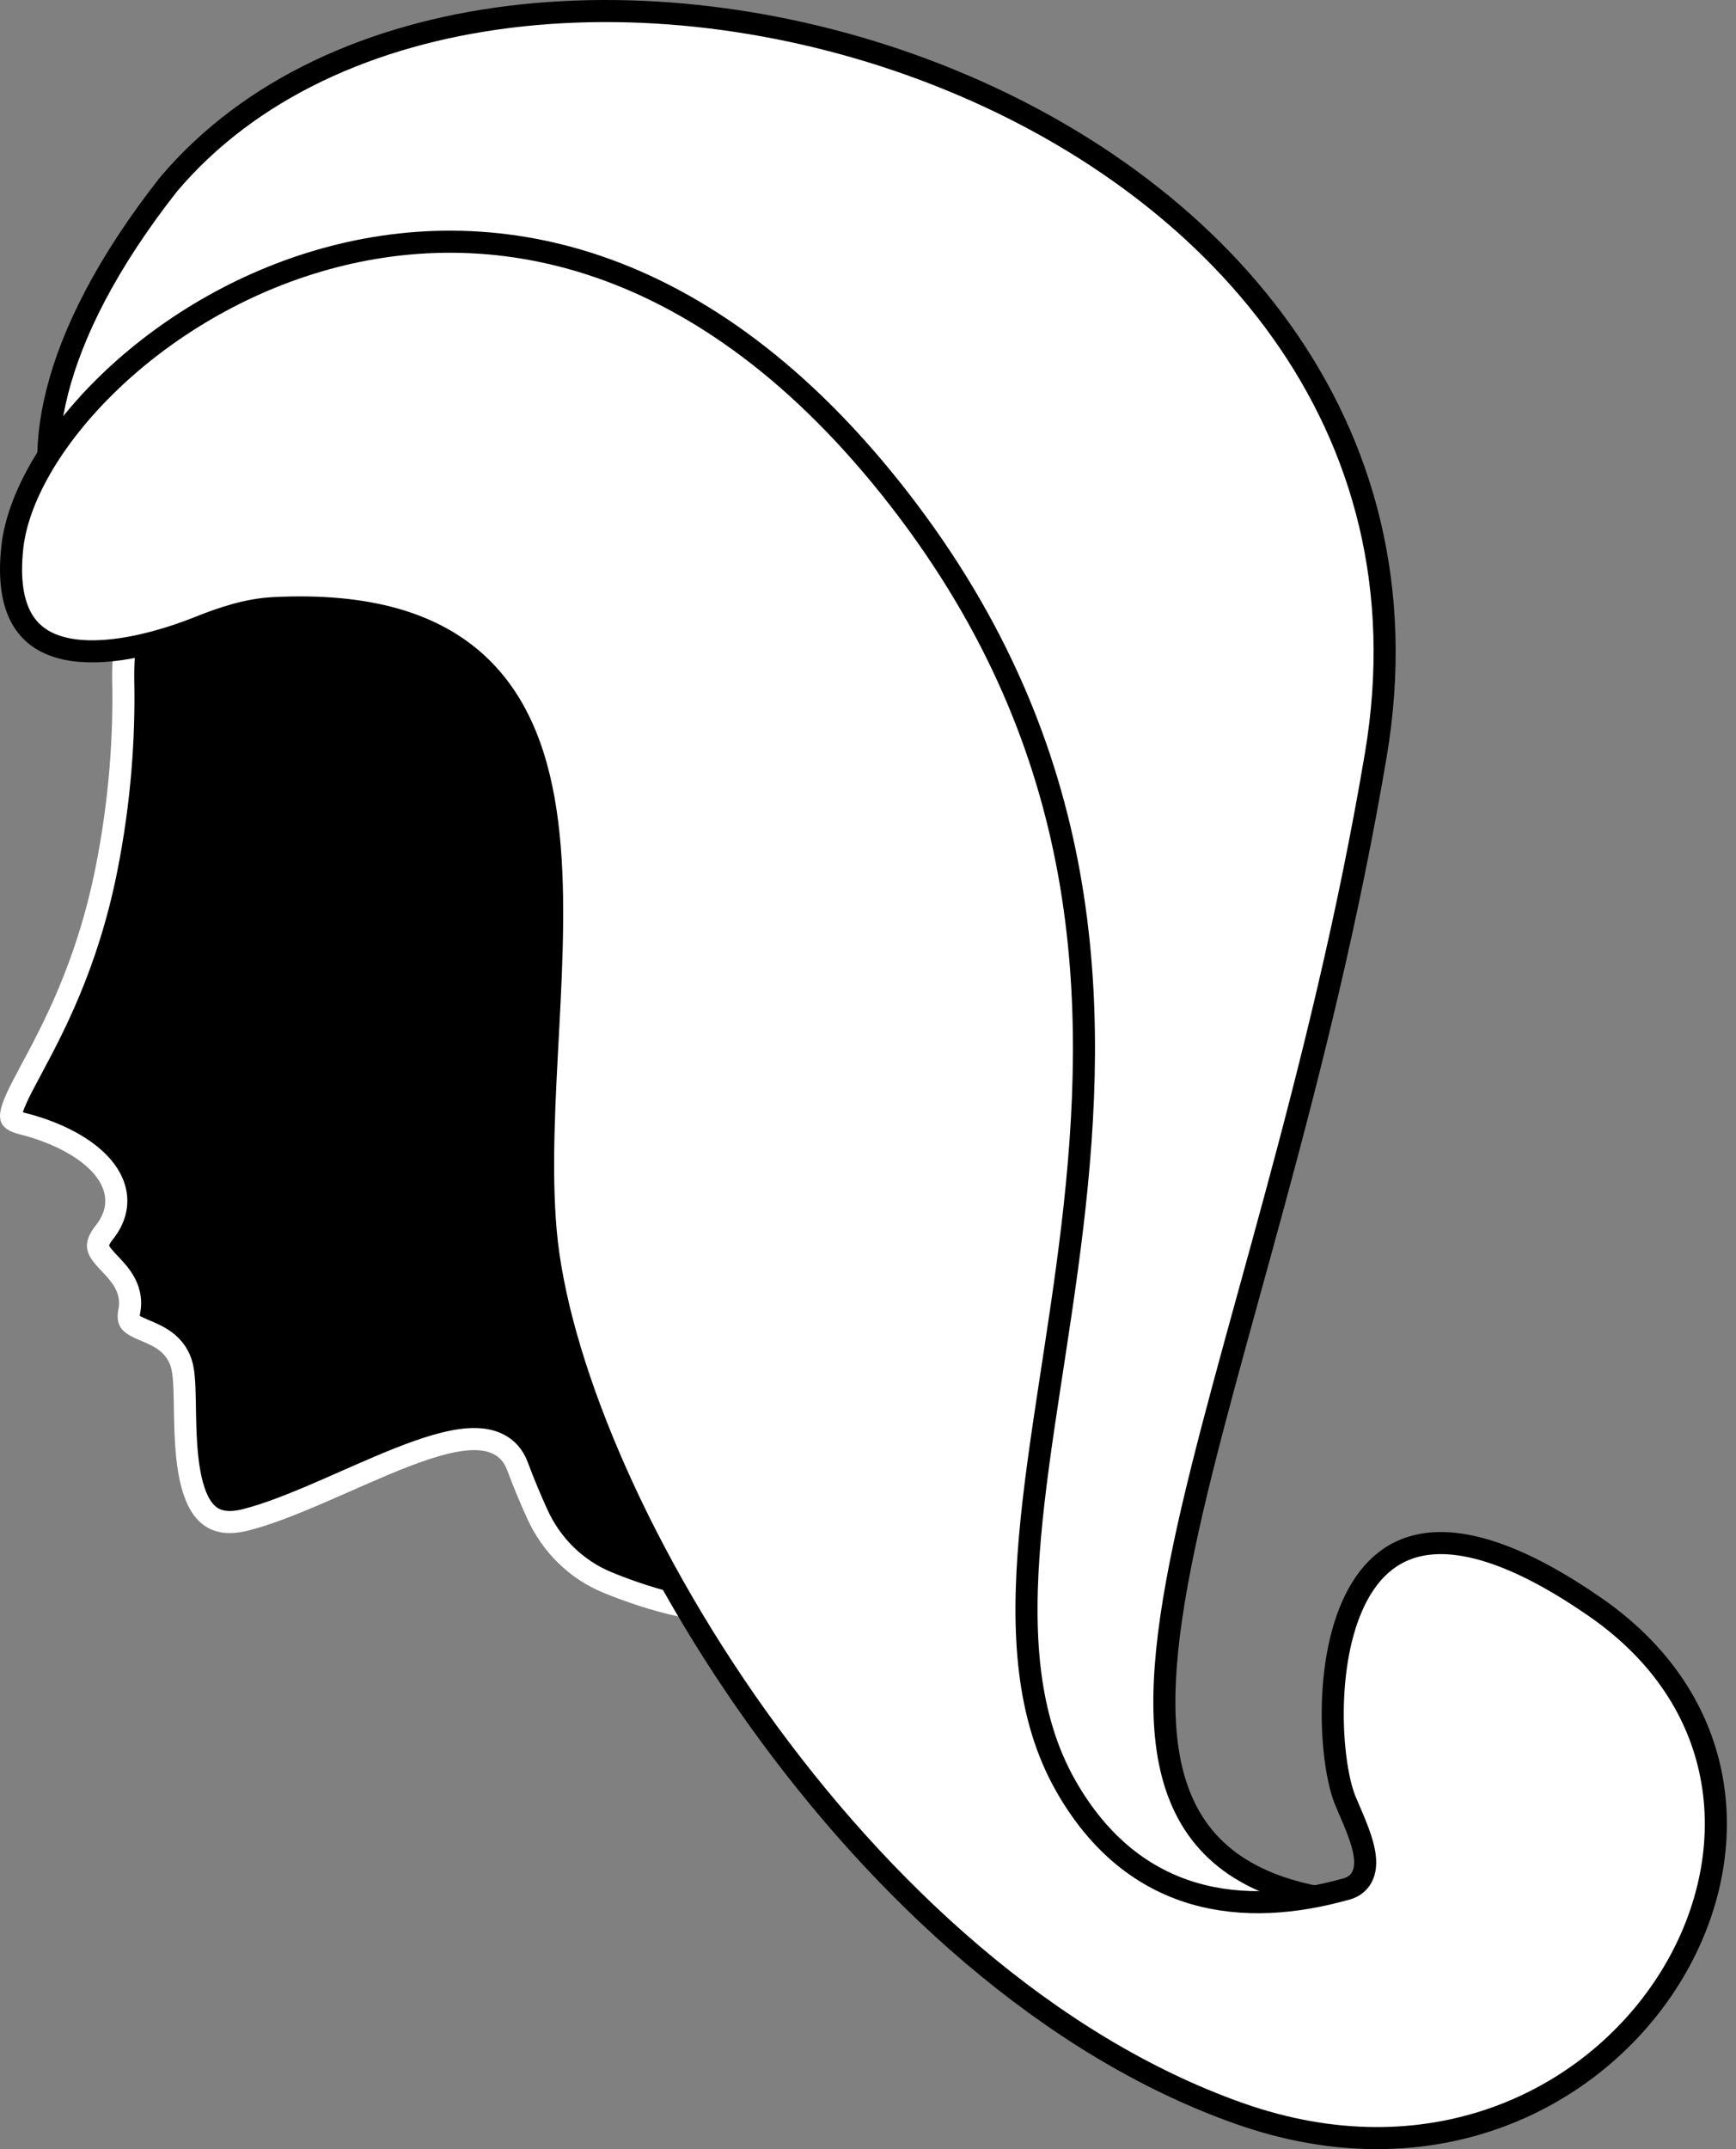
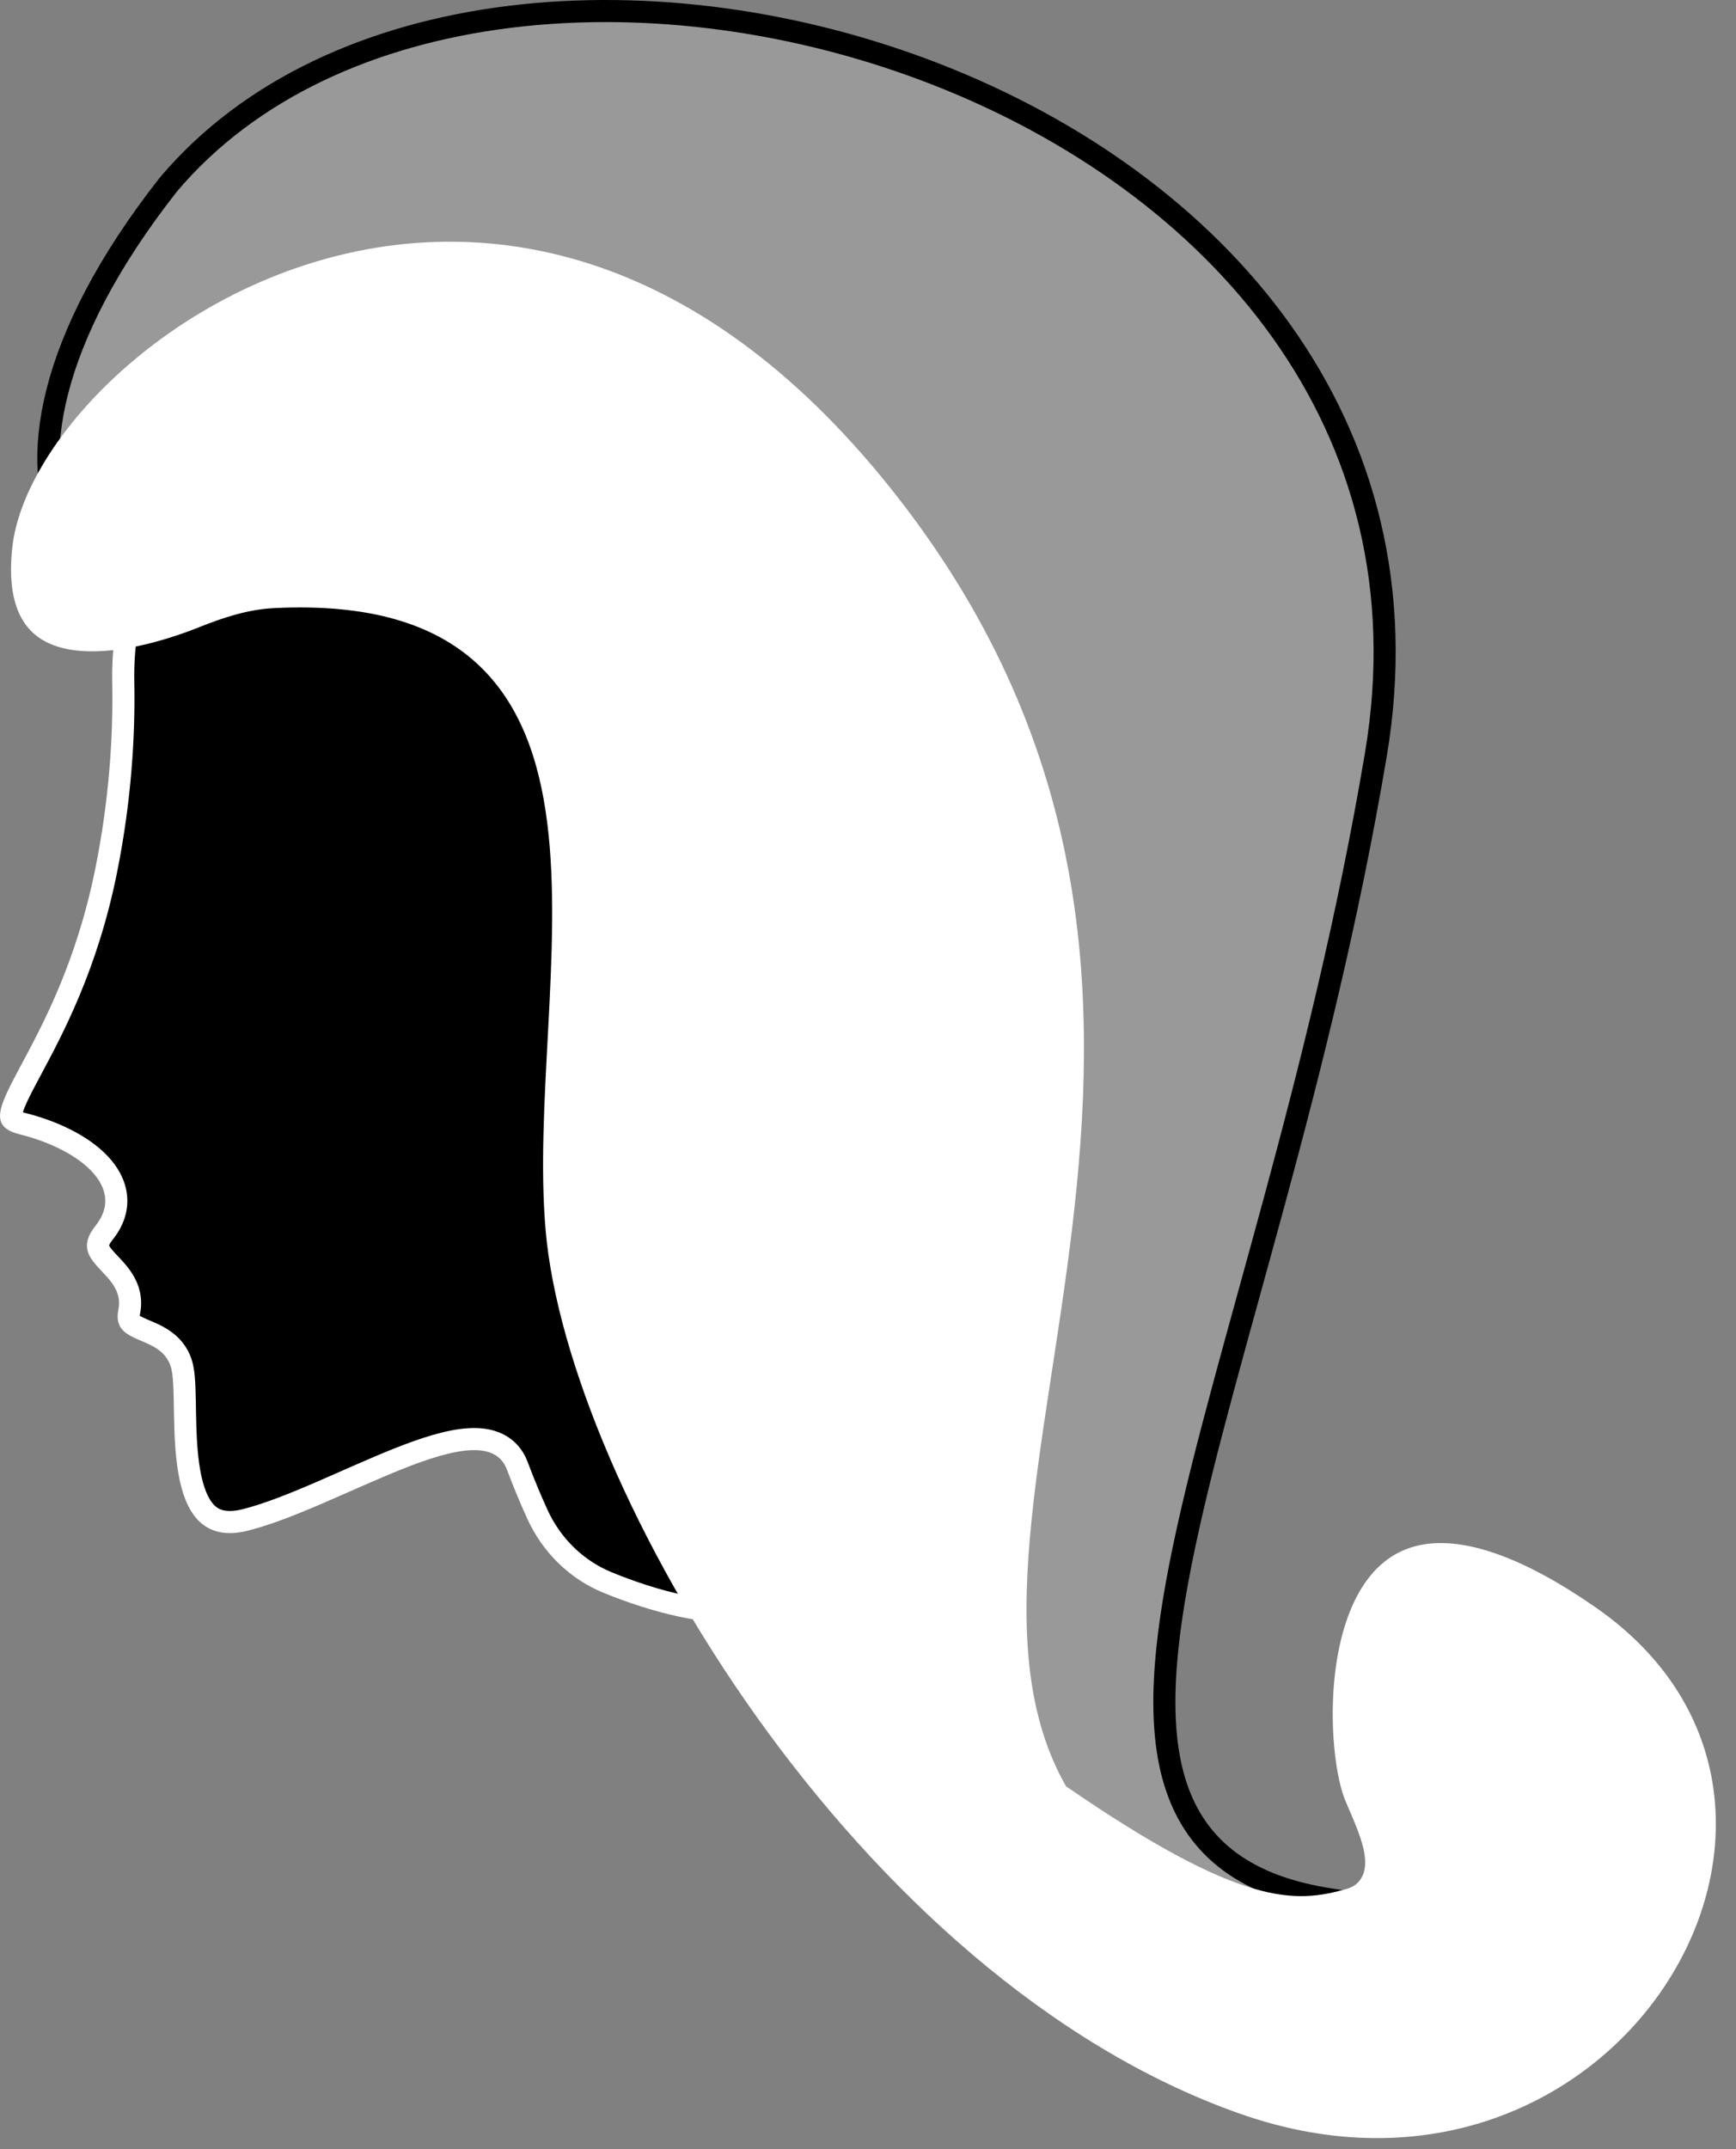
<svg xmlns="http://www.w3.org/2000/svg" width="118" height="146" viewBox="0 0 118 146" fill="none">
  <rect x="0" y="0" width="118" height="146" fill="#808080" stroke="none" />
  <path d="M15.206 35.082C20.441 34.862 27.633 36.668 36.06 43.457C45.2 50.819 50.71 62.806 53.735 74.586C56.759 86.358 57.265 97.784 56.502 103.889C56.26 105.826 55.578 107.113 54.664 107.958C53.744 108.808 52.514 109.278 51.06 109.438C48.121 109.763 44.465 108.801 41.304 107.509C39.172 106.637 37.479 104.966 36.52 102.855C36.084 101.896 35.615 100.787 35.161 99.576C34.903 98.888 34.451 98.387 33.84 98.09C33.252 97.803 32.574 97.732 31.883 97.772C30.514 97.853 28.846 98.397 27.127 99.078C25.399 99.763 23.504 100.634 21.709 101.408C19.89 102.192 18.158 102.882 16.669 103.255C15.314 103.593 14.538 103.292 14.026 102.775C13.455 102.197 13.083 101.221 12.864 99.969C12.649 98.738 12.601 97.365 12.576 96.102C12.553 94.895 12.555 93.693 12.408 92.96C12.06 91.22 10.598 90.703 9.767 90.346C9.289 90.142 9.029 90.004 8.882 89.84C8.796 89.744 8.69 89.578 8.783 89.111C8.958 88.237 8.729 87.526 8.368 86.948C8.037 86.418 7.551 85.947 7.241 85.609C6.884 85.22 6.716 84.968 6.672 84.741C6.639 84.575 6.648 84.277 7.08 83.736C7.699 82.962 7.977 82.124 7.889 81.272C7.802 80.438 7.375 79.693 6.782 79.063C5.61 77.818 3.643 76.861 1.498 76.325C1.039 76.21 0.867 76.082 0.808 76.014C0.778 75.98 0.731 75.916 0.758 75.694C0.788 75.445 0.904 75.092 1.134 74.588C1.36 74.092 1.667 73.511 2.042 72.81C3.537 70.016 5.913 65.662 7.23 59.074C8.18 54.326 8.449 49.972 8.378 46.35C8.324 43.616 8.795 40.804 9.915 38.676C11.02 36.578 12.724 35.186 15.206 35.082Z" fill="black" stroke="white" stroke-width="1.5" />
-   <path d="M34.665 1.141C44.019 -0.011 54.335 1.405 63.718 5.079C82.5 12.434 97.321 28.709 93.518 51.279C91.649 62.364 89.089 72.492 86.644 81.515C84.205 90.52 81.87 98.466 80.475 105.115C79.085 111.741 78.585 117.256 79.951 121.357C80.643 123.435 81.815 125.154 83.576 126.458C85.328 127.755 87.619 128.611 90.507 129.045C92.219 129.302 93.826 129.603 95.136 130.425C96.901 131.532 97.422 132.444 97.489 133.072C97.555 133.688 97.214 134.338 96.466 135.002C95.733 135.653 94.737 136.197 93.844 136.581C93.402 136.771 92.998 136.916 92.684 137.013C92.526 137.061 92.396 137.096 92.299 137.117C92.187 137.142 92.16 137.14 92.186 137.14C92.088 137.14 91.977 137.156 91.904 137.167C91.815 137.181 91.704 137.2 91.58 137.223C91.315 137.27 91.014 137.327 90.602 137.4C89.804 137.543 88.726 137.723 87.467 137.874C84.942 138.178 81.712 138.364 78.565 137.924C75.413 137.482 72.421 136.422 70.283 134.299C68.167 132.198 66.789 128.959 67.04 123.944C67.81 108.536 67.449 78.863 67.117 63.088C67.067 60.717 66.446 58.405 65.276 56.336C62.741 51.852 59.395 46.164 56.355 41.501C54.836 39.171 53.383 37.083 52.142 35.524C51.522 34.746 50.941 34.085 50.423 33.589C49.931 33.118 49.404 32.705 48.89 32.558C48.626 32.482 48.312 32.459 47.994 32.459C47.665 32.459 47.279 32.482 46.849 32.524C45.988 32.609 44.901 32.771 43.647 32.989C41.136 33.425 37.887 34.093 34.285 34.83C27.063 36.309 18.401 38.072 11.2 38.872C8.313 39.193 5.484 38.467 4.368 36.227C2.024 31.521 3.088 23.167 11.451 12.53C16.971 6.006 25.309 2.293 34.665 1.141Z" fill="white" />
  <path d="M34.665 1.141C44.019 -0.011 54.335 1.405 63.718 5.079C82.5 12.434 97.321 28.709 93.518 51.279C91.649 62.364 89.089 72.492 86.644 81.515C84.205 90.52 81.87 98.466 80.475 105.115C79.085 111.741 78.585 117.256 79.951 121.357C80.643 123.435 81.815 125.154 83.576 126.458C85.328 127.755 87.619 128.611 90.507 129.045C92.219 129.302 93.826 129.603 95.136 130.425C96.901 131.532 97.422 132.444 97.489 133.072C97.555 133.688 97.214 134.338 96.466 135.002C95.733 135.653 94.737 136.197 93.844 136.581C93.402 136.771 92.998 136.916 92.684 137.013C92.526 137.061 92.396 137.096 92.299 137.117C92.187 137.142 92.16 137.14 92.186 137.14C92.088 137.14 91.977 137.156 91.904 137.167C91.815 137.181 91.704 137.2 91.58 137.223C91.315 137.27 91.014 137.327 90.602 137.4C89.804 137.543 88.726 137.723 87.467 137.874C84.942 138.178 81.712 138.364 78.565 137.924C75.413 137.482 72.421 136.422 70.283 134.299C68.167 132.198 66.789 128.959 67.04 123.944C67.81 108.536 67.449 78.863 67.117 63.088C67.067 60.717 66.446 58.405 65.276 56.336C62.741 51.852 59.395 46.164 56.355 41.501C54.836 39.171 53.383 37.083 52.142 35.524C51.522 34.746 50.941 34.085 50.423 33.589C49.931 33.118 49.404 32.705 48.89 32.558C48.626 32.482 48.312 32.459 47.994 32.459C47.665 32.459 47.279 32.482 46.849 32.524C45.988 32.609 44.901 32.771 43.647 32.989C41.136 33.425 37.887 34.093 34.285 34.83C27.063 36.309 18.401 38.072 11.2 38.872C8.313 39.193 5.484 38.467 4.368 36.227C2.024 31.521 3.088 23.167 11.451 12.53C16.971 6.006 25.309 2.293 34.665 1.141Z" fill="white" fill-opacity="0.2" />
  <path d="M34.665 1.141C44.019 -0.011 54.335 1.405 63.718 5.079C82.5 12.434 97.321 28.709 93.518 51.279C91.649 62.364 89.089 72.492 86.644 81.515C84.205 90.52 81.87 98.466 80.475 105.115C79.085 111.741 78.585 117.256 79.951 121.357C80.643 123.435 81.815 125.154 83.576 126.458C85.328 127.755 87.619 128.611 90.507 129.045C92.219 129.302 93.826 129.603 95.136 130.425C96.901 131.532 97.422 132.444 97.489 133.072C97.555 133.688 97.214 134.338 96.466 135.002C95.733 135.653 94.737 136.197 93.844 136.581C93.402 136.771 92.998 136.916 92.684 137.013C92.526 137.061 92.396 137.096 92.299 137.117C92.187 137.142 92.16 137.14 92.186 137.14C92.088 137.14 91.977 137.156 91.904 137.167C91.815 137.181 91.704 137.2 91.58 137.223C91.315 137.27 91.014 137.327 90.602 137.4C89.804 137.543 88.726 137.723 87.467 137.874C84.942 138.178 81.712 138.364 78.565 137.924C75.413 137.482 72.421 136.422 70.283 134.299C68.167 132.198 66.789 128.959 67.04 123.944C67.81 108.536 67.449 78.863 67.117 63.088C67.067 60.717 66.446 58.405 65.276 56.336C62.741 51.852 59.395 46.164 56.355 41.501C54.836 39.171 53.383 37.083 52.142 35.524C51.522 34.746 50.941 34.085 50.423 33.589C49.931 33.118 49.404 32.705 48.89 32.558C48.626 32.482 48.312 32.459 47.994 32.459C47.665 32.459 47.279 32.482 46.849 32.524C45.988 32.609 44.901 32.771 43.647 32.989C41.136 33.425 37.887 34.093 34.285 34.83C27.063 36.309 18.401 38.072 11.2 38.872C8.313 39.193 5.484 38.467 4.368 36.227C2.024 31.521 3.088 23.167 11.451 12.53C16.971 6.006 25.309 2.293 34.665 1.141Z" stroke="black" stroke-width="1.5" />
-   <path d="M21.604 17.736C27.393 16.027 33.949 15.807 40.705 18.131C47.462 20.454 54.468 25.338 61.128 33.919C74.418 51.042 74.689 68.155 72.887 83.346C72.435 87.15 71.855 90.825 71.316 94.359C70.778 97.886 70.281 101.274 70.004 104.473C69.45 110.855 69.756 116.616 72.463 121.353C74.752 125.359 77.763 127.629 81.123 128.619C84.462 129.602 88.071 129.302 91.552 128.317C91.881 128.224 92.168 128.051 92.385 127.793C92.598 127.539 92.708 127.245 92.758 126.961C92.853 126.418 92.746 125.813 92.598 125.278C92.303 124.214 91.697 122.953 91.418 122.255C90.95 121.086 90.566 118.799 90.59 116.205C90.614 113.619 91.043 110.847 92.106 108.689C93.157 106.557 94.791 105.078 97.27 104.856C99.819 104.629 103.425 105.71 108.421 109.169C113.307 112.552 115.808 116.935 116.456 121.452C117.107 125.983 115.901 130.706 113.269 134.749C108.011 142.823 97.103 148.118 84.239 143.578C71.232 138.987 59.821 128.372 51.455 116.661C43.084 104.941 37.853 92.251 37.092 83.628C36.721 79.425 37.008 74.67 37.264 69.848C37.517 65.057 37.739 60.201 37.198 55.907C36.658 51.612 35.343 47.762 32.424 45.079C29.494 42.386 25.081 40.989 18.616 41.312C16.829 41.401 15.139 41.97 13.578 42.592C13.302 42.703 13.021 42.81 12.735 42.914C9.746 44.002 6.453 44.644 4.092 43.979C2.947 43.657 2.048 43.036 1.474 42.013C0.888 40.972 0.588 39.425 0.839 37.167C1.201 33.907 3.438 29.915 7.119 26.273C10.784 22.648 15.807 19.446 21.604 17.736Z" fill="white" />
-   <path d="M21.604 17.736C27.393 16.027 33.949 15.807 40.705 18.131C47.462 20.454 54.468 25.338 61.128 33.919C74.418 51.042 74.689 68.155 72.887 83.346C72.435 87.15 71.855 90.825 71.316 94.359C70.778 97.886 70.281 101.274 70.004 104.473C69.45 110.855 69.756 116.616 72.463 121.353C74.752 125.359 77.763 127.629 81.123 128.619C84.462 129.602 88.071 129.302 91.552 128.317C91.881 128.224 92.168 128.051 92.385 127.793C92.598 127.539 92.708 127.245 92.758 126.961C92.853 126.418 92.746 125.813 92.598 125.278C92.303 124.214 91.697 122.953 91.418 122.255C90.95 121.086 90.566 118.799 90.59 116.205C90.614 113.619 91.043 110.847 92.106 108.689C93.157 106.557 94.791 105.078 97.27 104.856C99.819 104.629 103.425 105.71 108.421 109.169C113.307 112.552 115.808 116.935 116.456 121.452C117.107 125.983 115.901 130.706 113.269 134.749C108.011 142.823 97.103 148.118 84.239 143.578C71.232 138.987 59.821 128.372 51.455 116.661C43.084 104.941 37.853 92.251 37.092 83.628C36.721 79.425 37.008 74.67 37.264 69.848C37.517 65.057 37.739 60.201 37.198 55.907C36.658 51.612 35.343 47.762 32.424 45.079C29.494 42.386 25.081 40.989 18.616 41.312C16.829 41.401 15.139 41.97 13.578 42.592C13.302 42.703 13.021 42.81 12.735 42.914C9.746 44.002 6.453 44.644 4.092 43.979C2.947 43.657 2.048 43.036 1.474 42.013C0.888 40.972 0.588 39.425 0.839 37.167C1.201 33.907 3.438 29.915 7.119 26.273C10.784 22.648 15.807 19.446 21.604 17.736Z" fill="white" fill-opacity="0.2" />
-   <path d="M21.604 17.736C27.393 16.027 33.949 15.807 40.705 18.131C47.462 20.454 54.468 25.338 61.128 33.919C74.418 51.042 74.689 68.155 72.887 83.346C72.435 87.15 71.855 90.825 71.316 94.359C70.778 97.886 70.281 101.274 70.004 104.473C69.45 110.855 69.756 116.616 72.463 121.353C74.752 125.359 77.763 127.629 81.123 128.619C84.462 129.602 88.071 129.302 91.552 128.317C91.881 128.224 92.168 128.051 92.385 127.793C92.598 127.539 92.708 127.245 92.758 126.961C92.853 126.418 92.746 125.813 92.598 125.278C92.303 124.214 91.697 122.953 91.418 122.255C90.95 121.086 90.566 118.799 90.59 116.205C90.614 113.619 91.043 110.847 92.106 108.689C93.157 106.557 94.791 105.078 97.27 104.856C99.819 104.629 103.425 105.71 108.421 109.169C113.307 112.552 115.808 116.935 116.456 121.452C117.107 125.983 115.901 130.706 113.269 134.749C108.011 142.823 97.103 148.118 84.239 143.578C71.232 138.987 59.821 128.372 51.455 116.661C43.084 104.941 37.853 92.251 37.092 83.628C36.721 79.425 37.008 74.67 37.264 69.848C37.517 65.057 37.739 60.201 37.198 55.907C36.658 51.612 35.343 47.762 32.424 45.079C29.494 42.386 25.081 40.989 18.616 41.312C16.829 41.401 15.139 41.97 13.578 42.592C13.302 42.703 13.021 42.81 12.735 42.914C9.746 44.002 6.453 44.644 4.092 43.979C2.947 43.657 2.048 43.036 1.474 42.013C0.888 40.972 0.588 39.425 0.839 37.167C1.201 33.907 3.438 29.915 7.119 26.273C10.784 22.648 15.807 19.446 21.604 17.736Z" stroke="black" stroke-width="1.5" />
+   <path d="M21.604 17.736C27.393 16.027 33.949 15.807 40.705 18.131C47.462 20.454 54.468 25.338 61.128 33.919C74.418 51.042 74.689 68.155 72.887 83.346C72.435 87.15 71.855 90.825 71.316 94.359C70.778 97.886 70.281 101.274 70.004 104.473C69.45 110.855 69.756 116.616 72.463 121.353C84.462 129.602 88.071 129.302 91.552 128.317C91.881 128.224 92.168 128.051 92.385 127.793C92.598 127.539 92.708 127.245 92.758 126.961C92.853 126.418 92.746 125.813 92.598 125.278C92.303 124.214 91.697 122.953 91.418 122.255C90.95 121.086 90.566 118.799 90.59 116.205C90.614 113.619 91.043 110.847 92.106 108.689C93.157 106.557 94.791 105.078 97.27 104.856C99.819 104.629 103.425 105.71 108.421 109.169C113.307 112.552 115.808 116.935 116.456 121.452C117.107 125.983 115.901 130.706 113.269 134.749C108.011 142.823 97.103 148.118 84.239 143.578C71.232 138.987 59.821 128.372 51.455 116.661C43.084 104.941 37.853 92.251 37.092 83.628C36.721 79.425 37.008 74.67 37.264 69.848C37.517 65.057 37.739 60.201 37.198 55.907C36.658 51.612 35.343 47.762 32.424 45.079C29.494 42.386 25.081 40.989 18.616 41.312C16.829 41.401 15.139 41.97 13.578 42.592C13.302 42.703 13.021 42.81 12.735 42.914C9.746 44.002 6.453 44.644 4.092 43.979C2.947 43.657 2.048 43.036 1.474 42.013C0.888 40.972 0.588 39.425 0.839 37.167C1.201 33.907 3.438 29.915 7.119 26.273C10.784 22.648 15.807 19.446 21.604 17.736Z" fill="white" />
</svg>